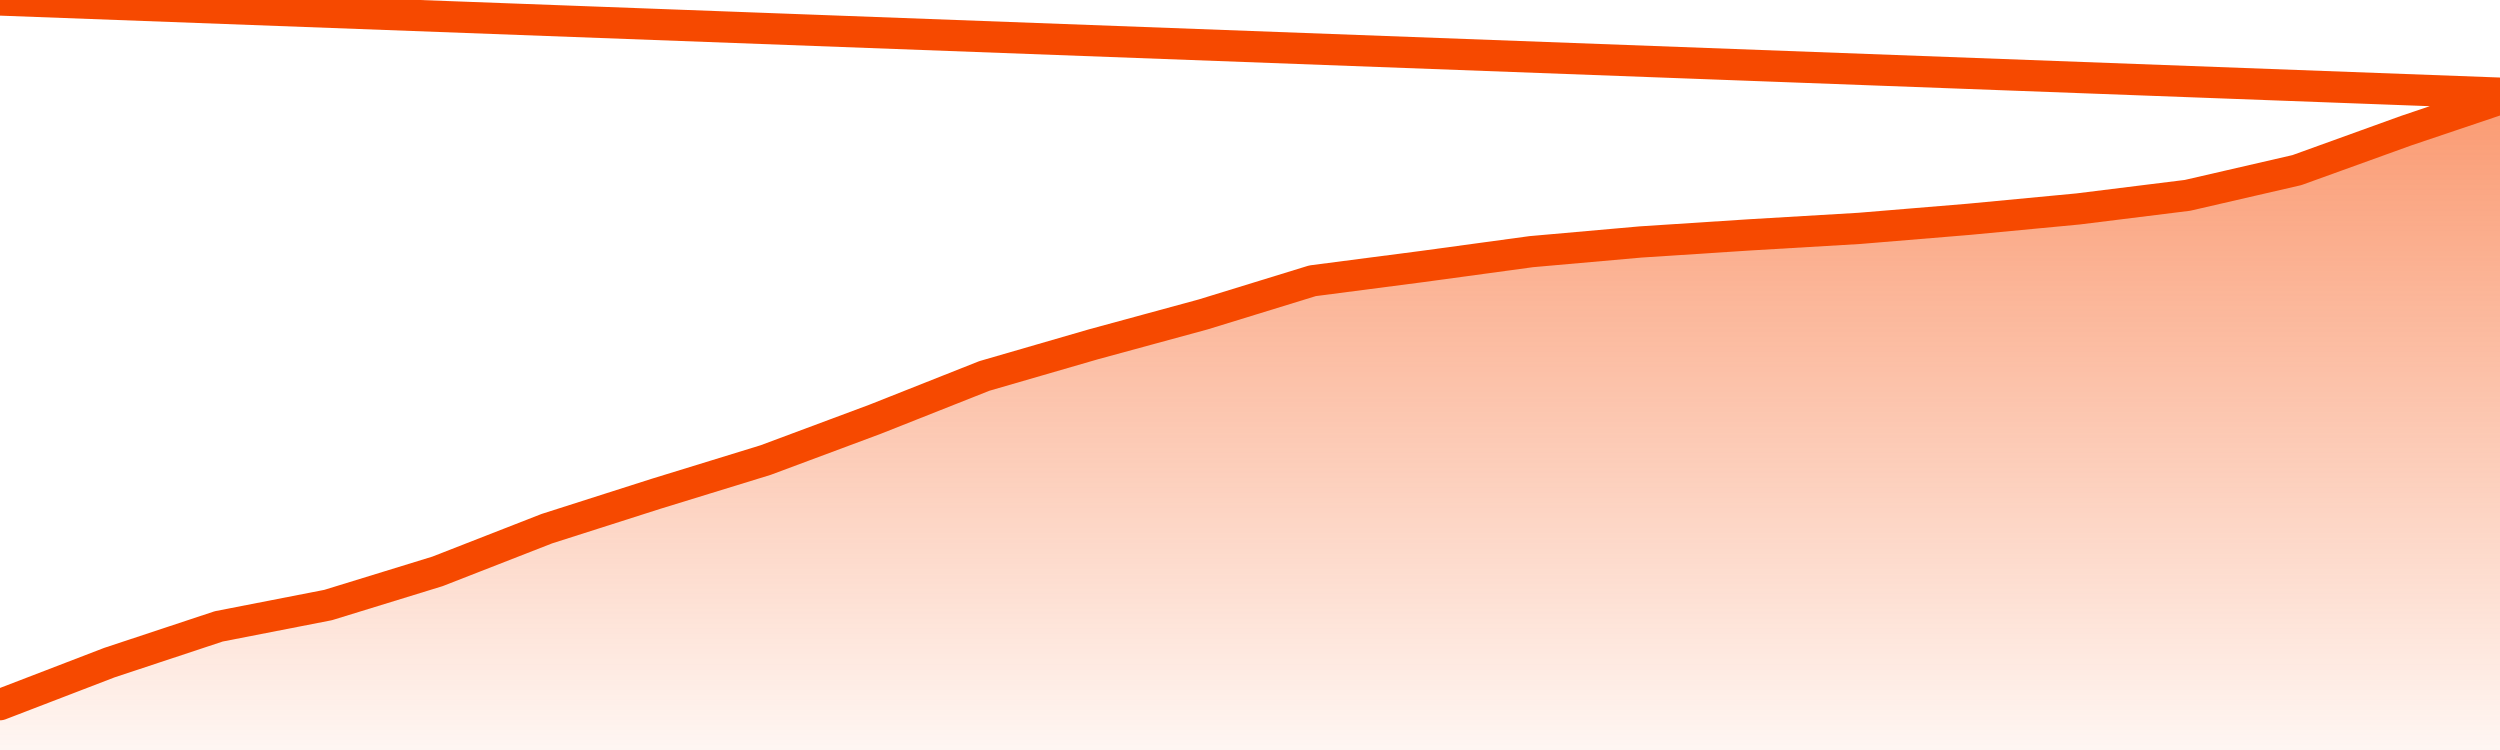
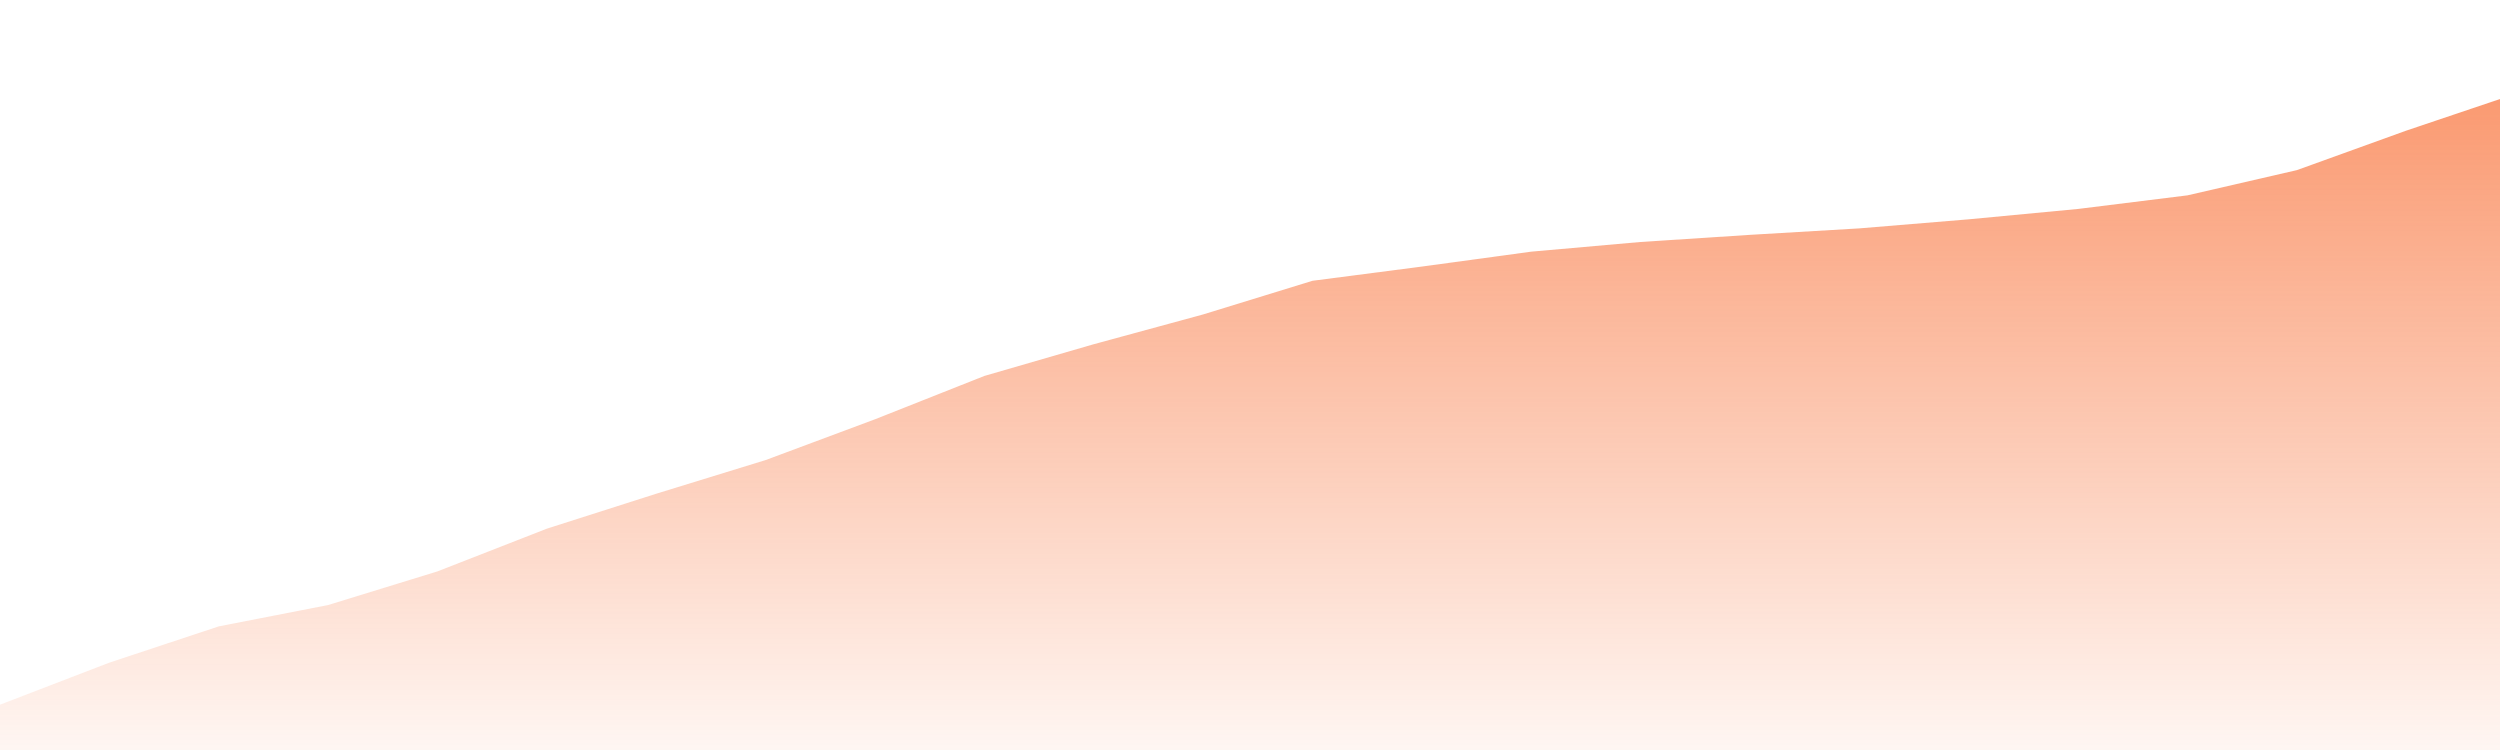
<svg xmlns="http://www.w3.org/2000/svg" version="1.1" width="80" height="24" viewBox="0 0 80 24">
  <defs>
    <linearGradient x1=".5" x2=".5" y2="1" id="gradient">
      <stop offset="0" stop-color="#F64900" />
      <stop offset="1" stop-color="#f64900" stop-opacity="0" />
    </linearGradient>
  </defs>
  <path fill="url(#gradient)" fill-opacity="0.56" stroke="none" d="M 0,26 0.0,22.55 3.5,21.204 7.0,20.044 10.5,19.361 14.0,18.284 17.5,16.917 21.0,15.799 24.5,14.722 28.0,13.417 31.5,12.03 35.0,11.015 38.5,10.062 42.0,8.985 45.5,8.53 49.0,8.053 52.5,7.743 56.0,7.515 59.5,7.308 63.0,7.018 66.5,6.686 70.0,6.251 73.5,5.444 77.0,4.18 80.5,3.0 82,26 Z" />
-   <path fill="none" stroke="#F64900" stroke-width="1" stroke-linejoin="round" stroke-linecap="round" d="M 0.0,22.55 3.5,21.204 7.0,20.044 10.5,19.361 14.0,18.284 17.5,16.917 21.0,15.799 24.5,14.722 28.0,13.417 31.5,12.03 35.0,11.015 38.5,10.062 42.0,8.985 45.5,8.53 49.0,8.053 52.5,7.743 56.0,7.515 59.5,7.308 63.0,7.018 66.5,6.686 70.0,6.251 73.5,5.444 77.0,4.18 80.5,3.0.join(' ') }" />
</svg>